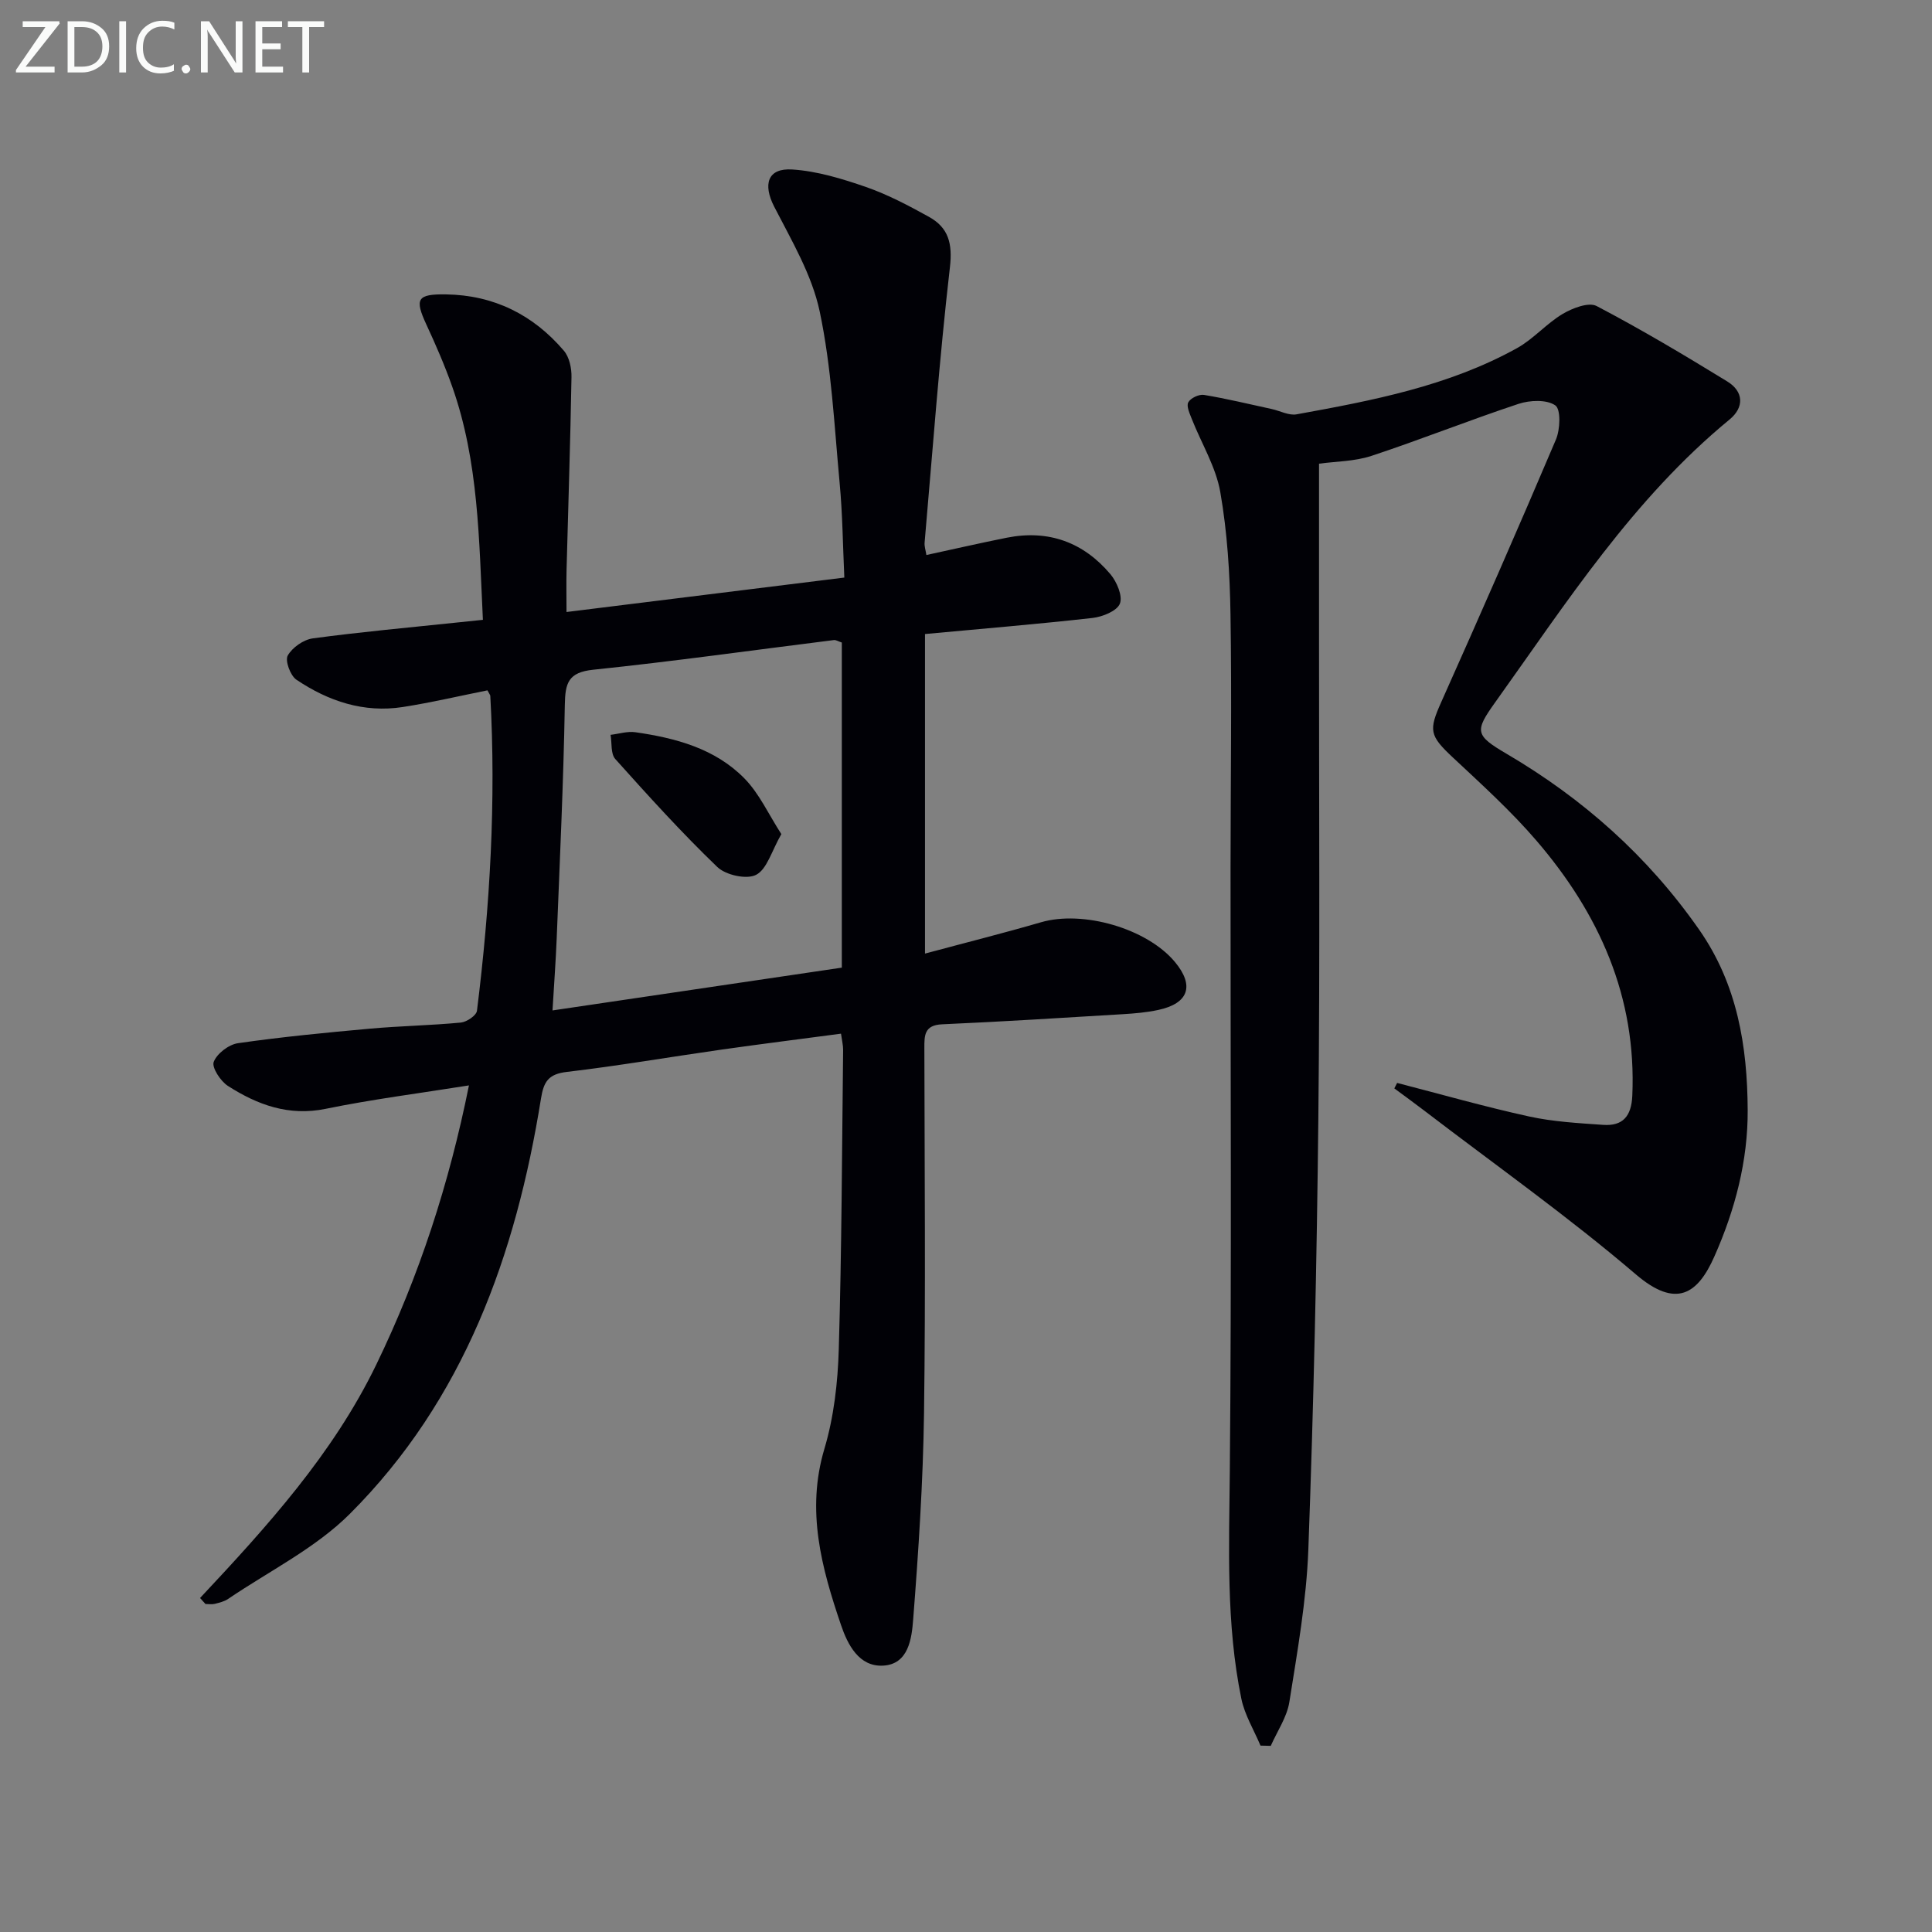
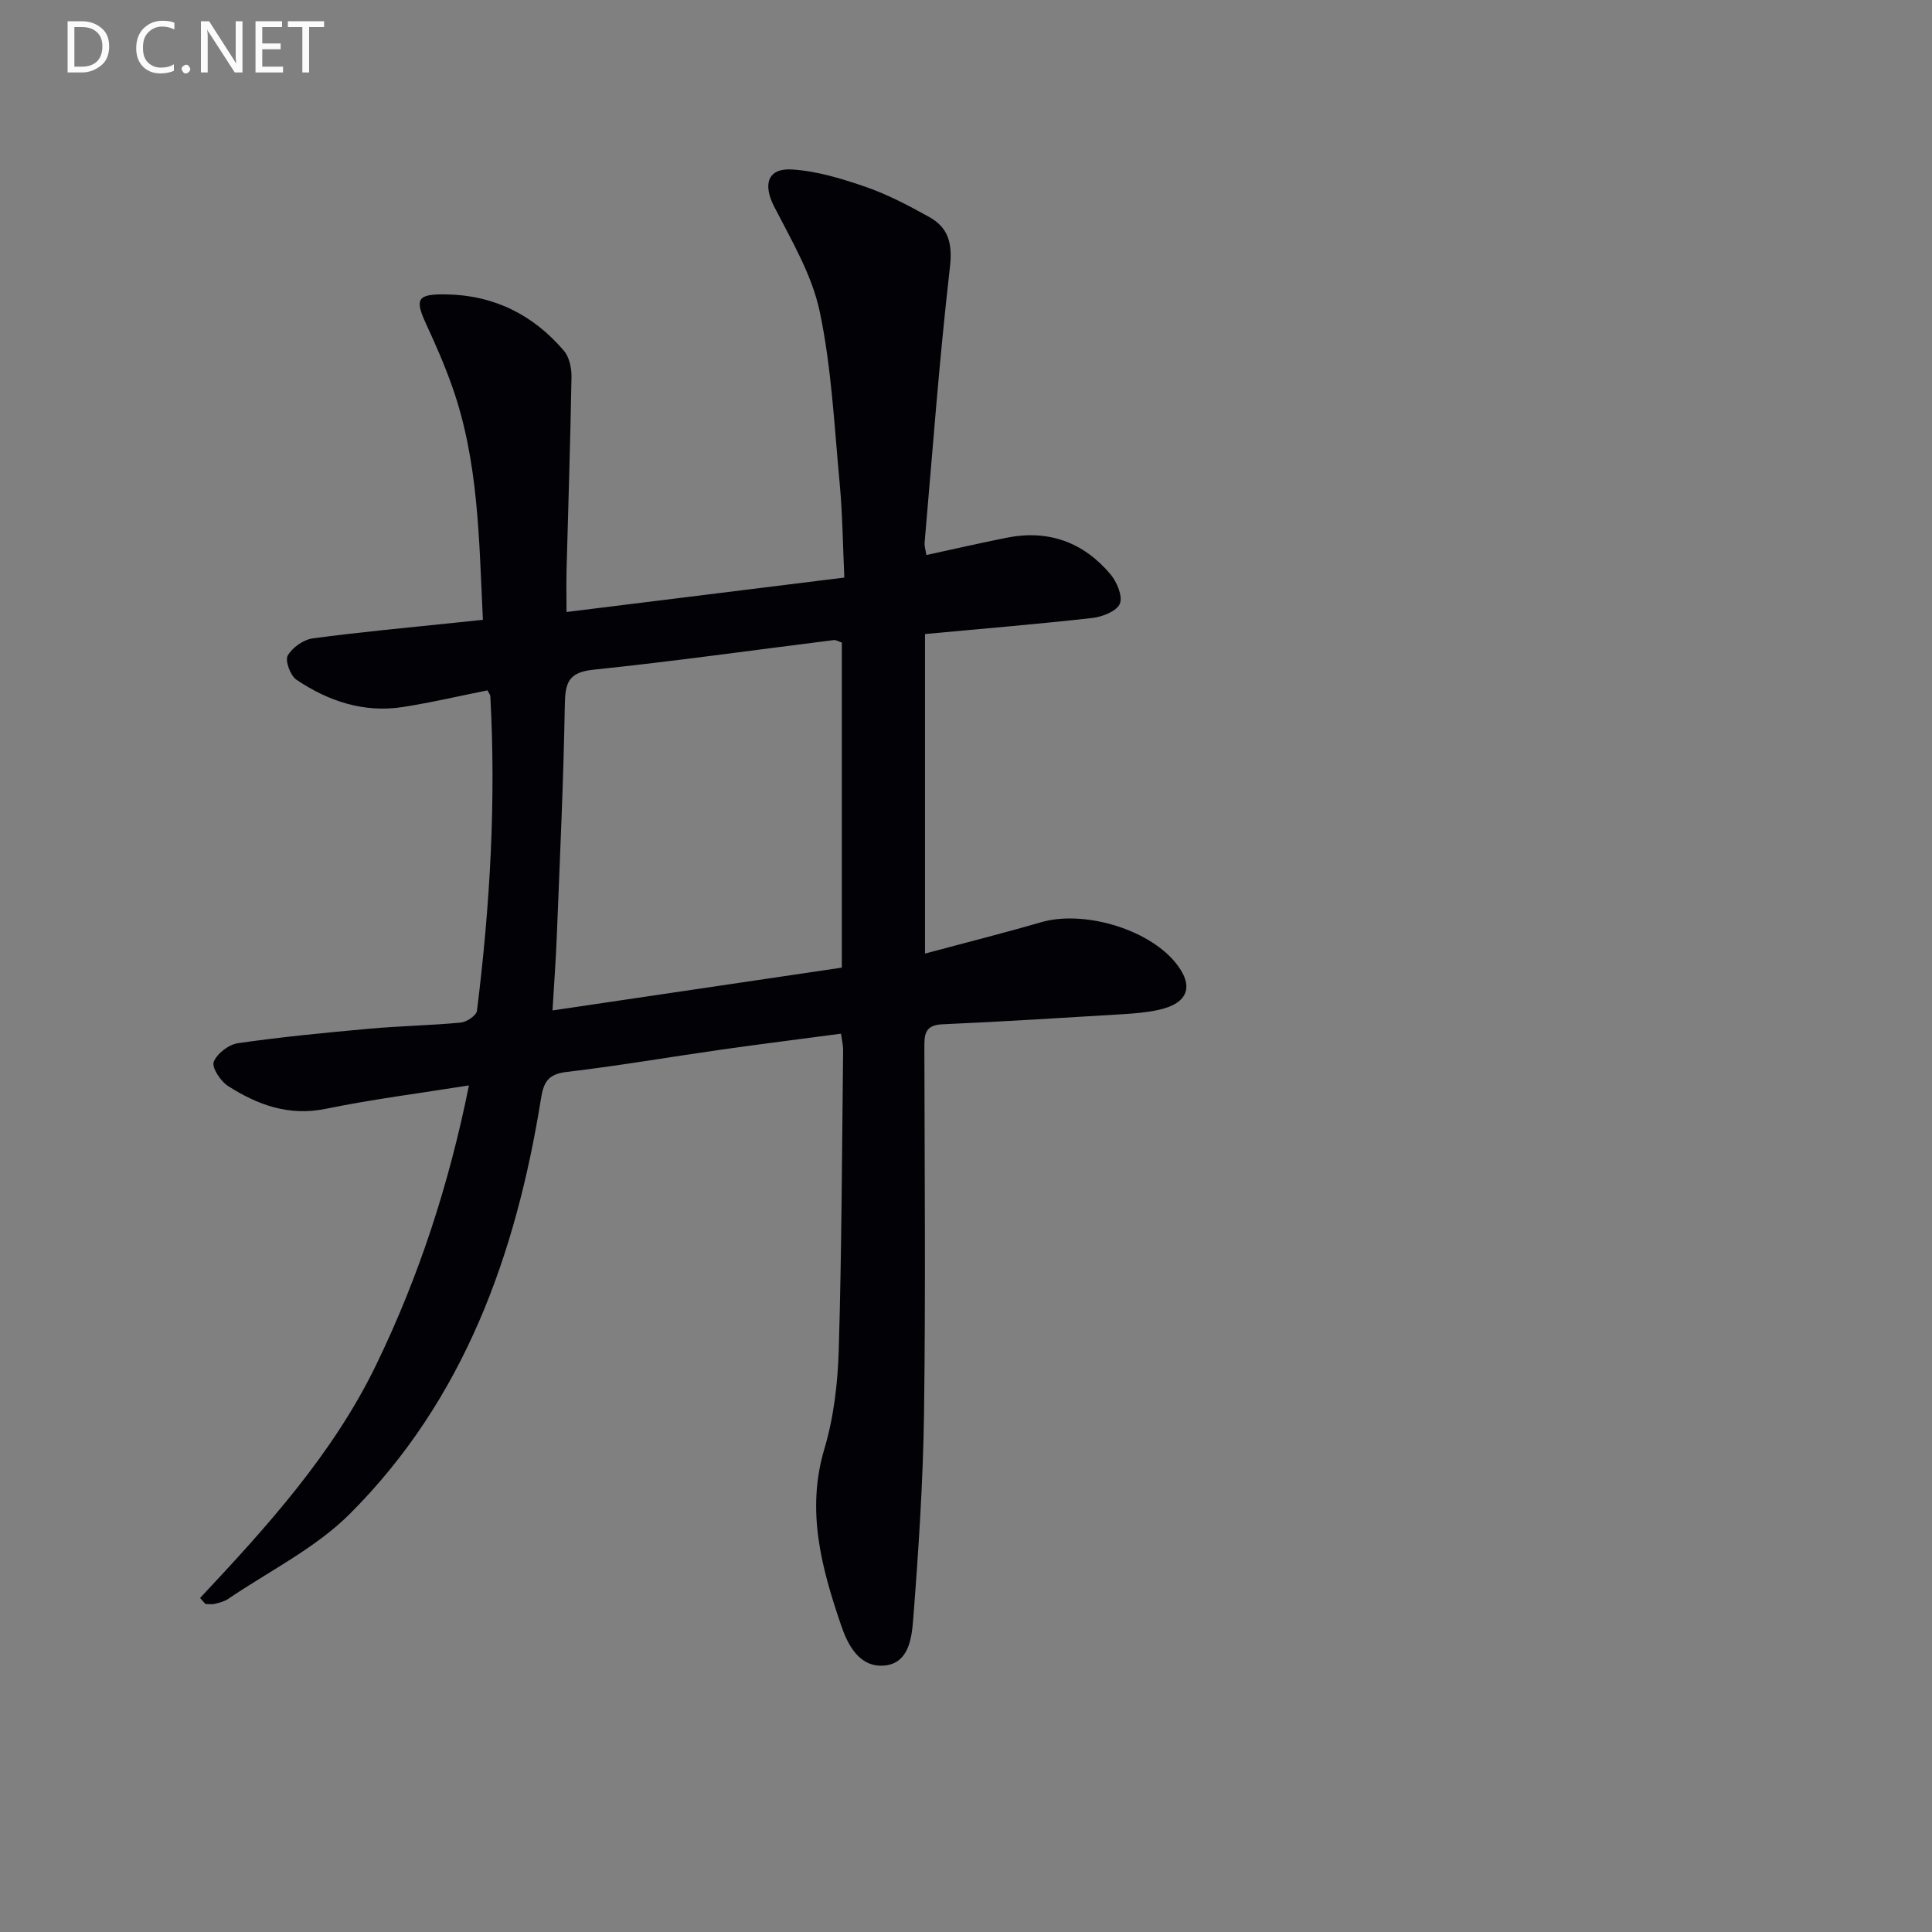
<svg xmlns="http://www.w3.org/2000/svg" enable-background="new 0 0 400 400" viewBox="0 0 400 400">
  <rect x="0" y="0" width="400" height="400" fill="#808080" stroke="none" />
  <path d="m41.42 330.85c13.9-14.83 27.52-29.83 36.47-48.29 8.88-18.32 15.1-37.46 19.2-57.84-10.2 1.63-20 2.87-29.66 4.85-7.66 1.57-14.13-.83-20.24-4.74-1.53-.98-3.39-3.83-2.94-4.98.67-1.73 3.12-3.6 5.03-3.87 9.04-1.3 18.14-2.18 27.24-3 6.29-.57 12.62-.67 18.9-1.27 1.22-.12 3.21-1.47 3.33-2.44 2.7-21.66 3.97-43.39 2.76-65.22-.01-.15-.15-.29-.59-1.12-5.67 1.13-11.56 2.52-17.52 3.45-8.08 1.26-15.43-1.21-22.04-5.66-1.25-.85-2.38-3.93-1.79-4.99.94-1.67 3.27-3.3 5.19-3.56 9.87-1.33 19.8-2.23 29.71-3.27 1.63-.17 3.26-.34 5.51-.57-.81-16.48-.85-32.73-6.36-48.3-1.54-4.37-3.4-8.64-5.35-12.85-2.46-5.31-1.92-6.32 4.07-6.23 9.9.15 18.05 4.21 24.41 11.67 1.13 1.33 1.61 3.62 1.57 5.46-.23 13.31-.67 26.61-1.02 39.91-.07 2.8-.01 5.6-.01 8.72 19.12-2.37 37.96-4.71 57.52-7.13-.31-6.7-.37-13.16-.97-19.57-1.11-11.88-1.68-23.9-4.13-35.52-1.6-7.58-5.82-14.69-9.43-21.72-2.35-4.59-1.39-8.01 3.74-7.68 5.16.33 10.35 1.92 15.29 3.63 4.51 1.57 8.82 3.85 13.01 6.17 4.05 2.24 4.92 5.51 4.35 10.45-2.19 18.95-3.58 37.99-5.24 57-.07.76.21 1.55.37 2.57 5.75-1.24 11.2-2.5 16.68-3.59 8.59-1.7 15.83.94 21.41 7.55 1.34 1.59 2.59 4.54 1.97 6.11-.6 1.52-3.58 2.72-5.65 2.96-11.38 1.28-22.79 2.22-34.7 3.33v66.16c8.44-2.27 16.26-4.23 24-6.48 8.7-2.54 21.96 1.27 27.75 8.22 4.08 4.9 2.85 8.58-3.46 9.93-2.41.52-4.91.73-7.38.88-12.44.75-24.88 1.54-37.34 2.09-3.74.16-3.71 2.31-3.7 5 .04 25.16.27 50.32-.07 75.48-.2 14.27-1.14 28.54-2.25 42.77-.3 3.86-.93 9.24-6.21 9.53-5.02.28-7.36-4.37-8.73-8.41-4.02-11.82-7.26-23.67-3.44-36.47 1.97-6.6 2.78-13.73 2.98-20.65.61-20.63.66-41.28.9-61.93.01-.97-.24-1.94-.44-3.38-8.35 1.11-16.56 2.14-24.74 3.3-10.68 1.52-21.33 3.36-32.04 4.62-3.83.45-4.78 2.04-5.34 5.55-5.19 32.31-15.94 62.33-39.57 85.95-7.14 7.13-16.71 11.84-25.2 17.61-.79.54-1.82.78-2.77 1.02-.61.15-1.28.03-1.92.03-.37-.4-.75-.82-1.12-1.24zm132.87-197.82c-.74-.24-1.22-.57-1.65-.51-16.6 2.07-33.18 4.41-49.82 6.14-5.18.54-5.8 2.75-5.88 7.26-.28 16.11-1.04 32.21-1.68 48.32-.19 4.71-.54 9.4-.87 14.96 20.5-3.03 40.26-5.95 59.9-8.86 0-23.19 0-45.26 0-67.31z" fill="#010106" />
-   <path d="m289.26 224.21c9.11 2.35 18.17 4.94 27.35 6.95 4.99 1.09 10.17 1.37 15.29 1.73 4.08.29 5.86-1.78 6.05-6.02.91-20.48-6.86-37.7-19.84-52.82-5.29-6.16-11.37-11.66-17.31-17.22-4.87-4.56-5.03-5.62-2.38-11.53 8.06-18.03 16-36.12 23.72-54.3.89-2.1 1.04-6.26-.13-7.07-1.79-1.24-5.25-1.09-7.6-.32-10.23 3.39-20.25 7.4-30.48 10.78-3.49 1.15-7.36 1.13-10.84 1.61 0 11.52.01 23.75 0 35.98-.02 33.15.21 66.31-.14 99.46-.31 29.78-.98 59.57-2.07 89.33-.39 10.57-2.27 21.11-3.93 31.6-.5 3.15-2.52 6.07-3.85 9.09-.71-.02-1.42-.03-2.13-.05-1.35-3.23-3.27-6.34-3.96-9.7-3.2-15.56-2.53-31.33-2.39-47.12.38-41.64.13-83.29.15-124.94.01-17.49.27-34.98-.01-52.46-.13-8.45-.66-16.99-2.11-25.3-.91-5.22-3.9-10.07-5.89-15.12-.44-1.13-1.17-2.67-.74-3.47.47-.88 2.22-1.71 3.25-1.54 4.7.78 9.35 1.91 14.01 2.92 1.74.38 3.58 1.4 5.18 1.1 15.71-2.85 31.42-5.84 45.6-13.69 3.42-1.89 6.1-5.09 9.48-7.1 2.02-1.2 5.37-2.49 7.02-1.63 9.22 4.83 18.18 10.17 27.06 15.62 3.4 2.09 3.54 5.35.46 7.88-19.97 16.42-33.76 37.92-48.56 58.61-4.23 5.92-4.13 6.76 2.38 10.58 15.86 9.31 29.25 21.2 39.86 36.38 7.96 11.38 10.01 24.2 10.08 37.38.06 10.48-2.61 20.69-6.92 30.38-3.43 7.72-7.87 10.8-16.23 3.66-14.02-11.98-29.13-22.67-43.79-33.89-2.05-1.57-4.14-3.08-6.22-4.62.18-.36.38-.74.58-1.13z" fill="#010106" />
-   <path d="m161.77 172.69c-2.03 3.53-2.96 7.25-5.22 8.43-1.94 1.02-6.28.07-8.03-1.61-7.39-7.1-14.28-14.72-21.13-22.36-.98-1.09-.68-3.31-.98-5.01 1.72-.2 3.49-.78 5.14-.54 8.34 1.2 16.48 3.37 22.55 9.54 3.1 3.14 5.01 7.44 7.67 11.55z" fill="#010106" />
  <g fill="#fafbfa">
-     <path d="m12.4 4.8-7.1 9h6v1.2h-8v-.5l6.1-8.9h-4.7v-1.2h7.6v.4z" />
    <path d="m14 14v-9.6h3c1.6 0 2.9.5 4 1.4s1.6 2.2 1.6 3.8-.5 3-1.6 3.9-2.4 1.5-4 1.5h-3zm1.4-8.4v8.2h1.6c1.3 0 2.4-.4 3.1-1.1s1.1-1.8 1.1-3.1-.4-2.3-1.2-3-1.8-1-3.1-1z" />
-     <path d="m26.1 4.4v10.6h-1.4v-10.6z" />
    <path d="m36.1 14.6c-.8.4-1.8.6-2.9.6-1.5 0-2.7-.5-3.6-1.4s-1.4-2.2-1.4-3.8c0-1.7.5-3.1 1.5-4.1s2.3-1.6 3.9-1.6c1 0 1.8.1 2.5.4v1.4c-.8-.4-1.6-.6-2.5-.6-1.2 0-2.1.4-2.9 1.2s-1.1 1.8-1.1 3.2c0 1.3.3 2.3 1 3s1.6 1.1 2.7 1.1c1 0 2-.2 2.7-.7v1.3z" />
    <path d="m37.6 14.3c0-.2.1-.5.3-.6s.4-.3.6-.3c.3 0 .5.1.6.3s.3.4.3.6-.1.4-.3.6-.4.3-.6.3c-.3 0-.5-.1-.6-.3s-.3-.4-.3-.6z" />
    <path d="m50.2 15h-1.6l-5.3-8.2c-.2-.2-.3-.5-.4-.7 0 .2.1.7.1 1.5v7.4h-1.4v-10.6h1.7l5.2 8.1c.2.4.4.6.4.7 0-.3-.1-.8-.1-1.5v-7.3h1.4z" />
    <path d="m58.6 15h-5.7v-10.6h5.5v1.2h-4.1v3.4h3.8v1.2h-3.8v3.6h4.3z" />
    <path d="m67.1 5.6h-3.1v9.4h-1.4v-9.4h-3v-1.2h7.5z" />
  </g>
</svg>